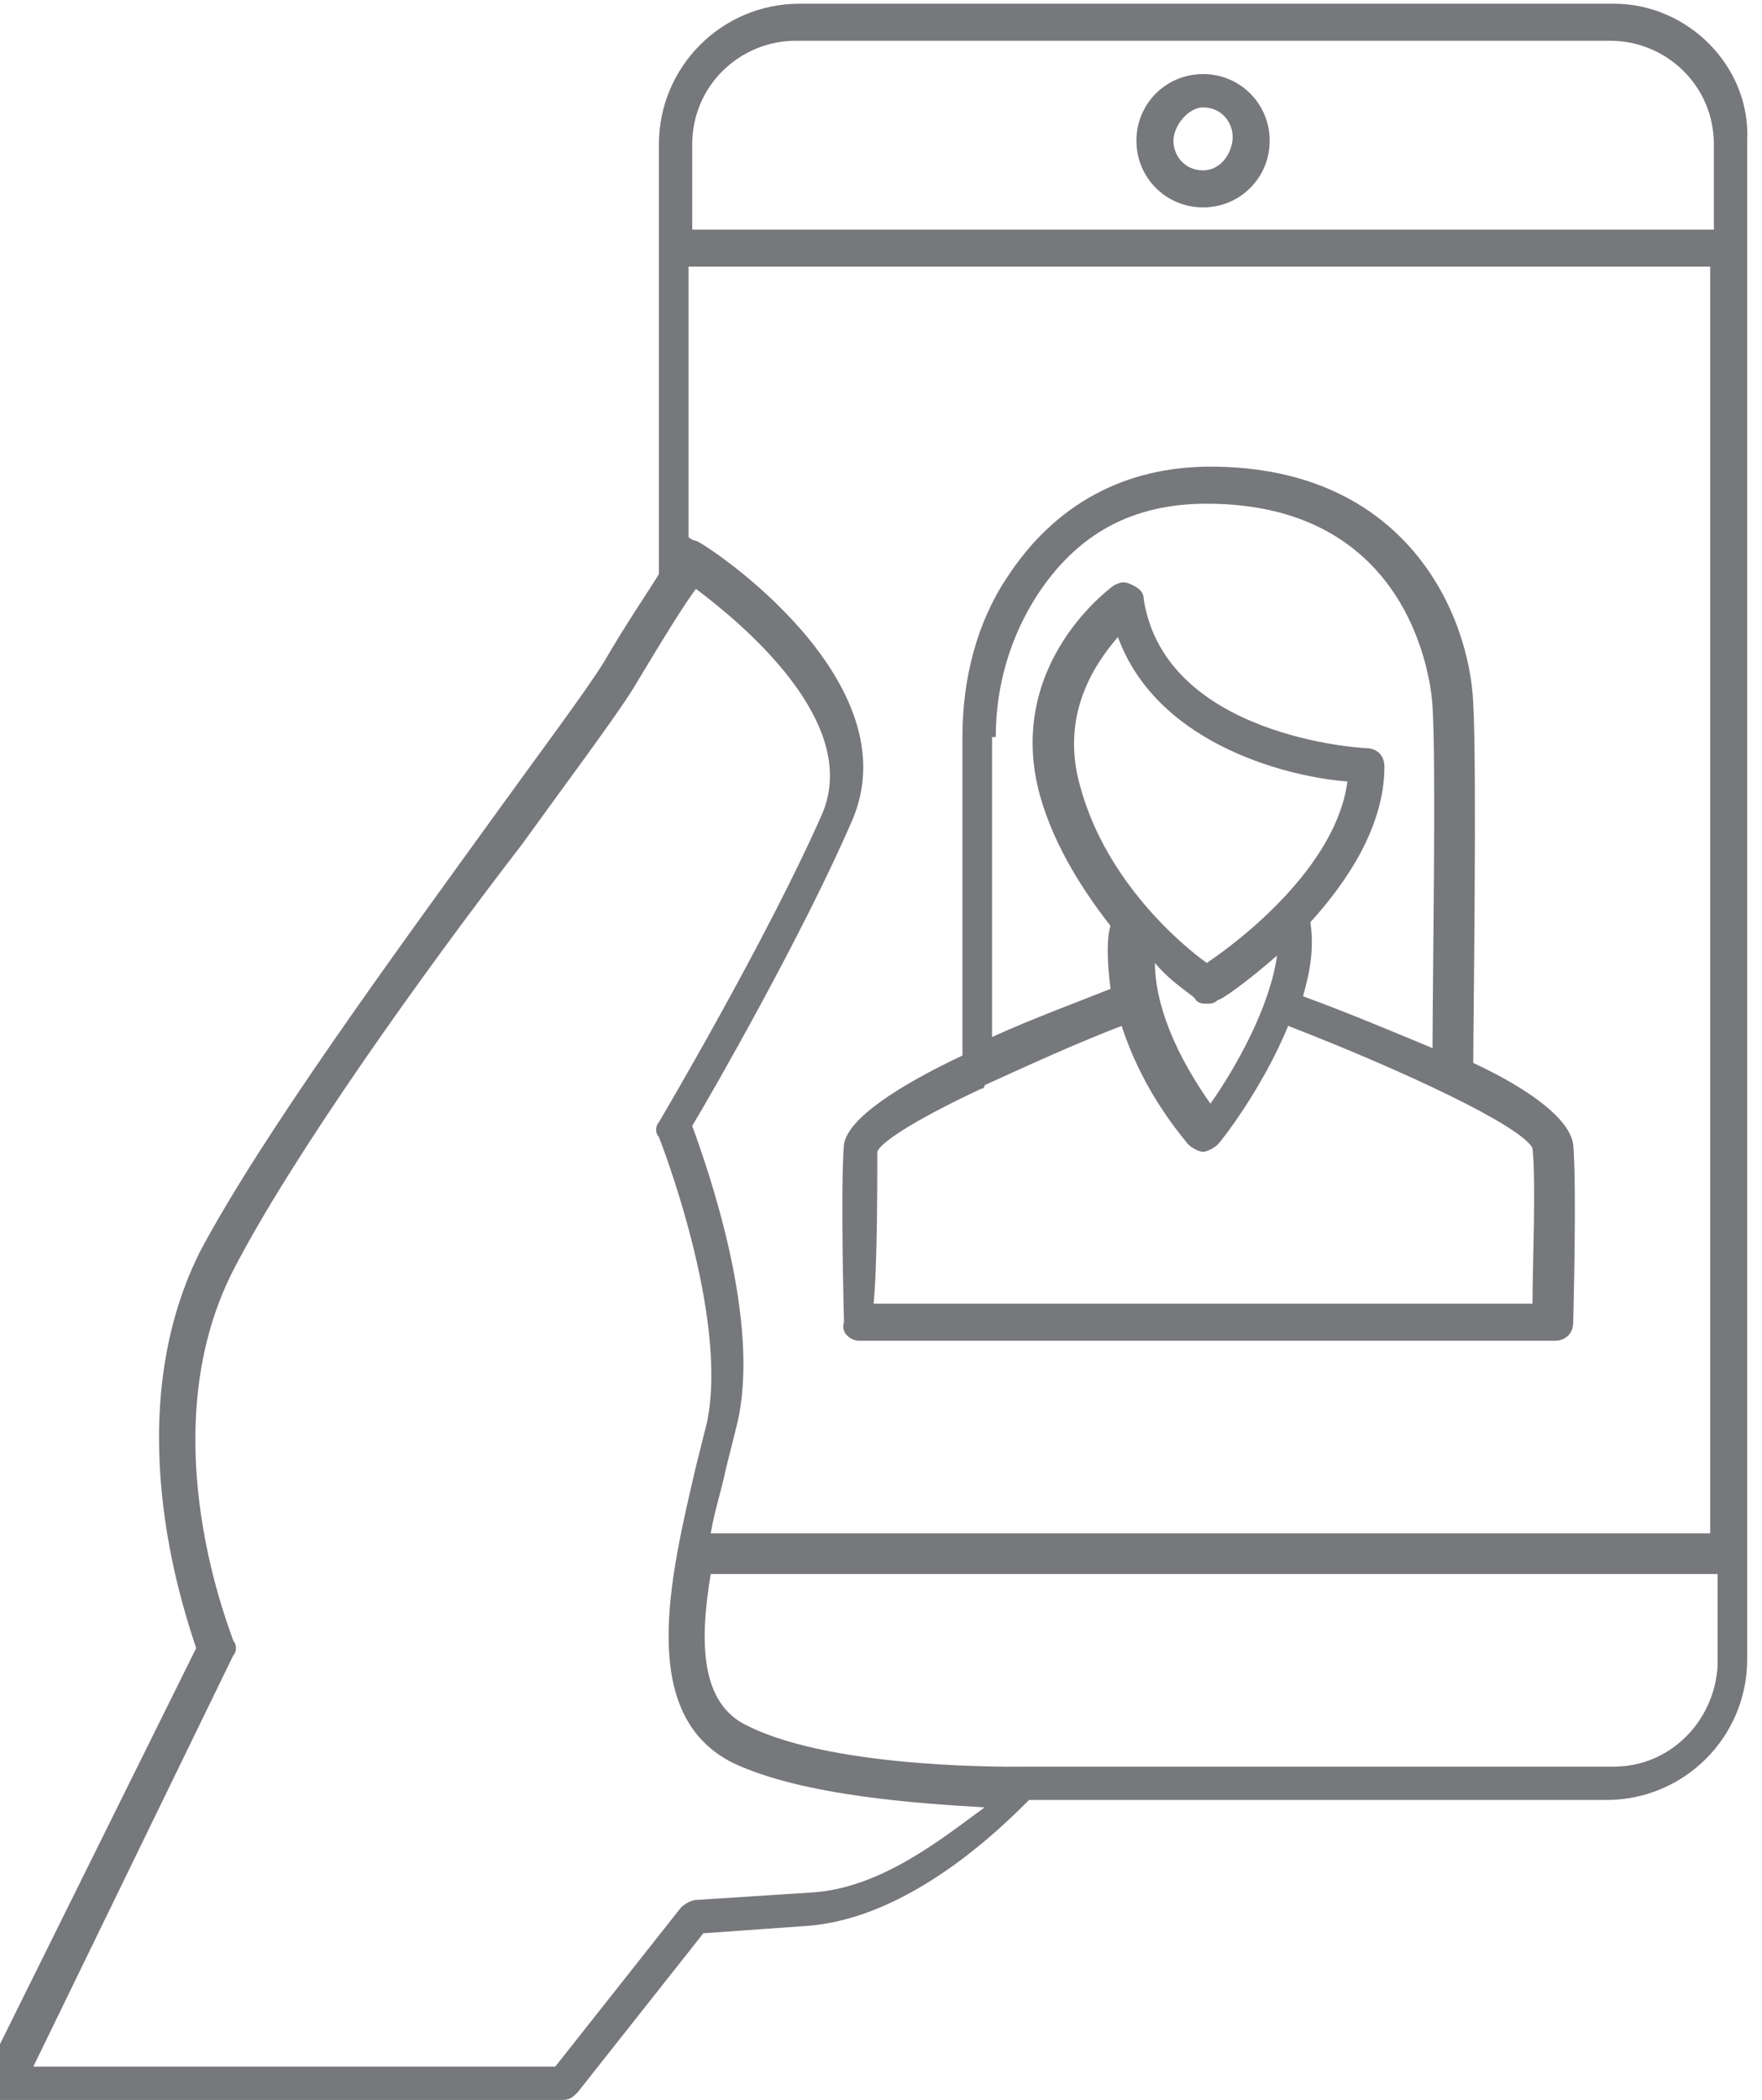
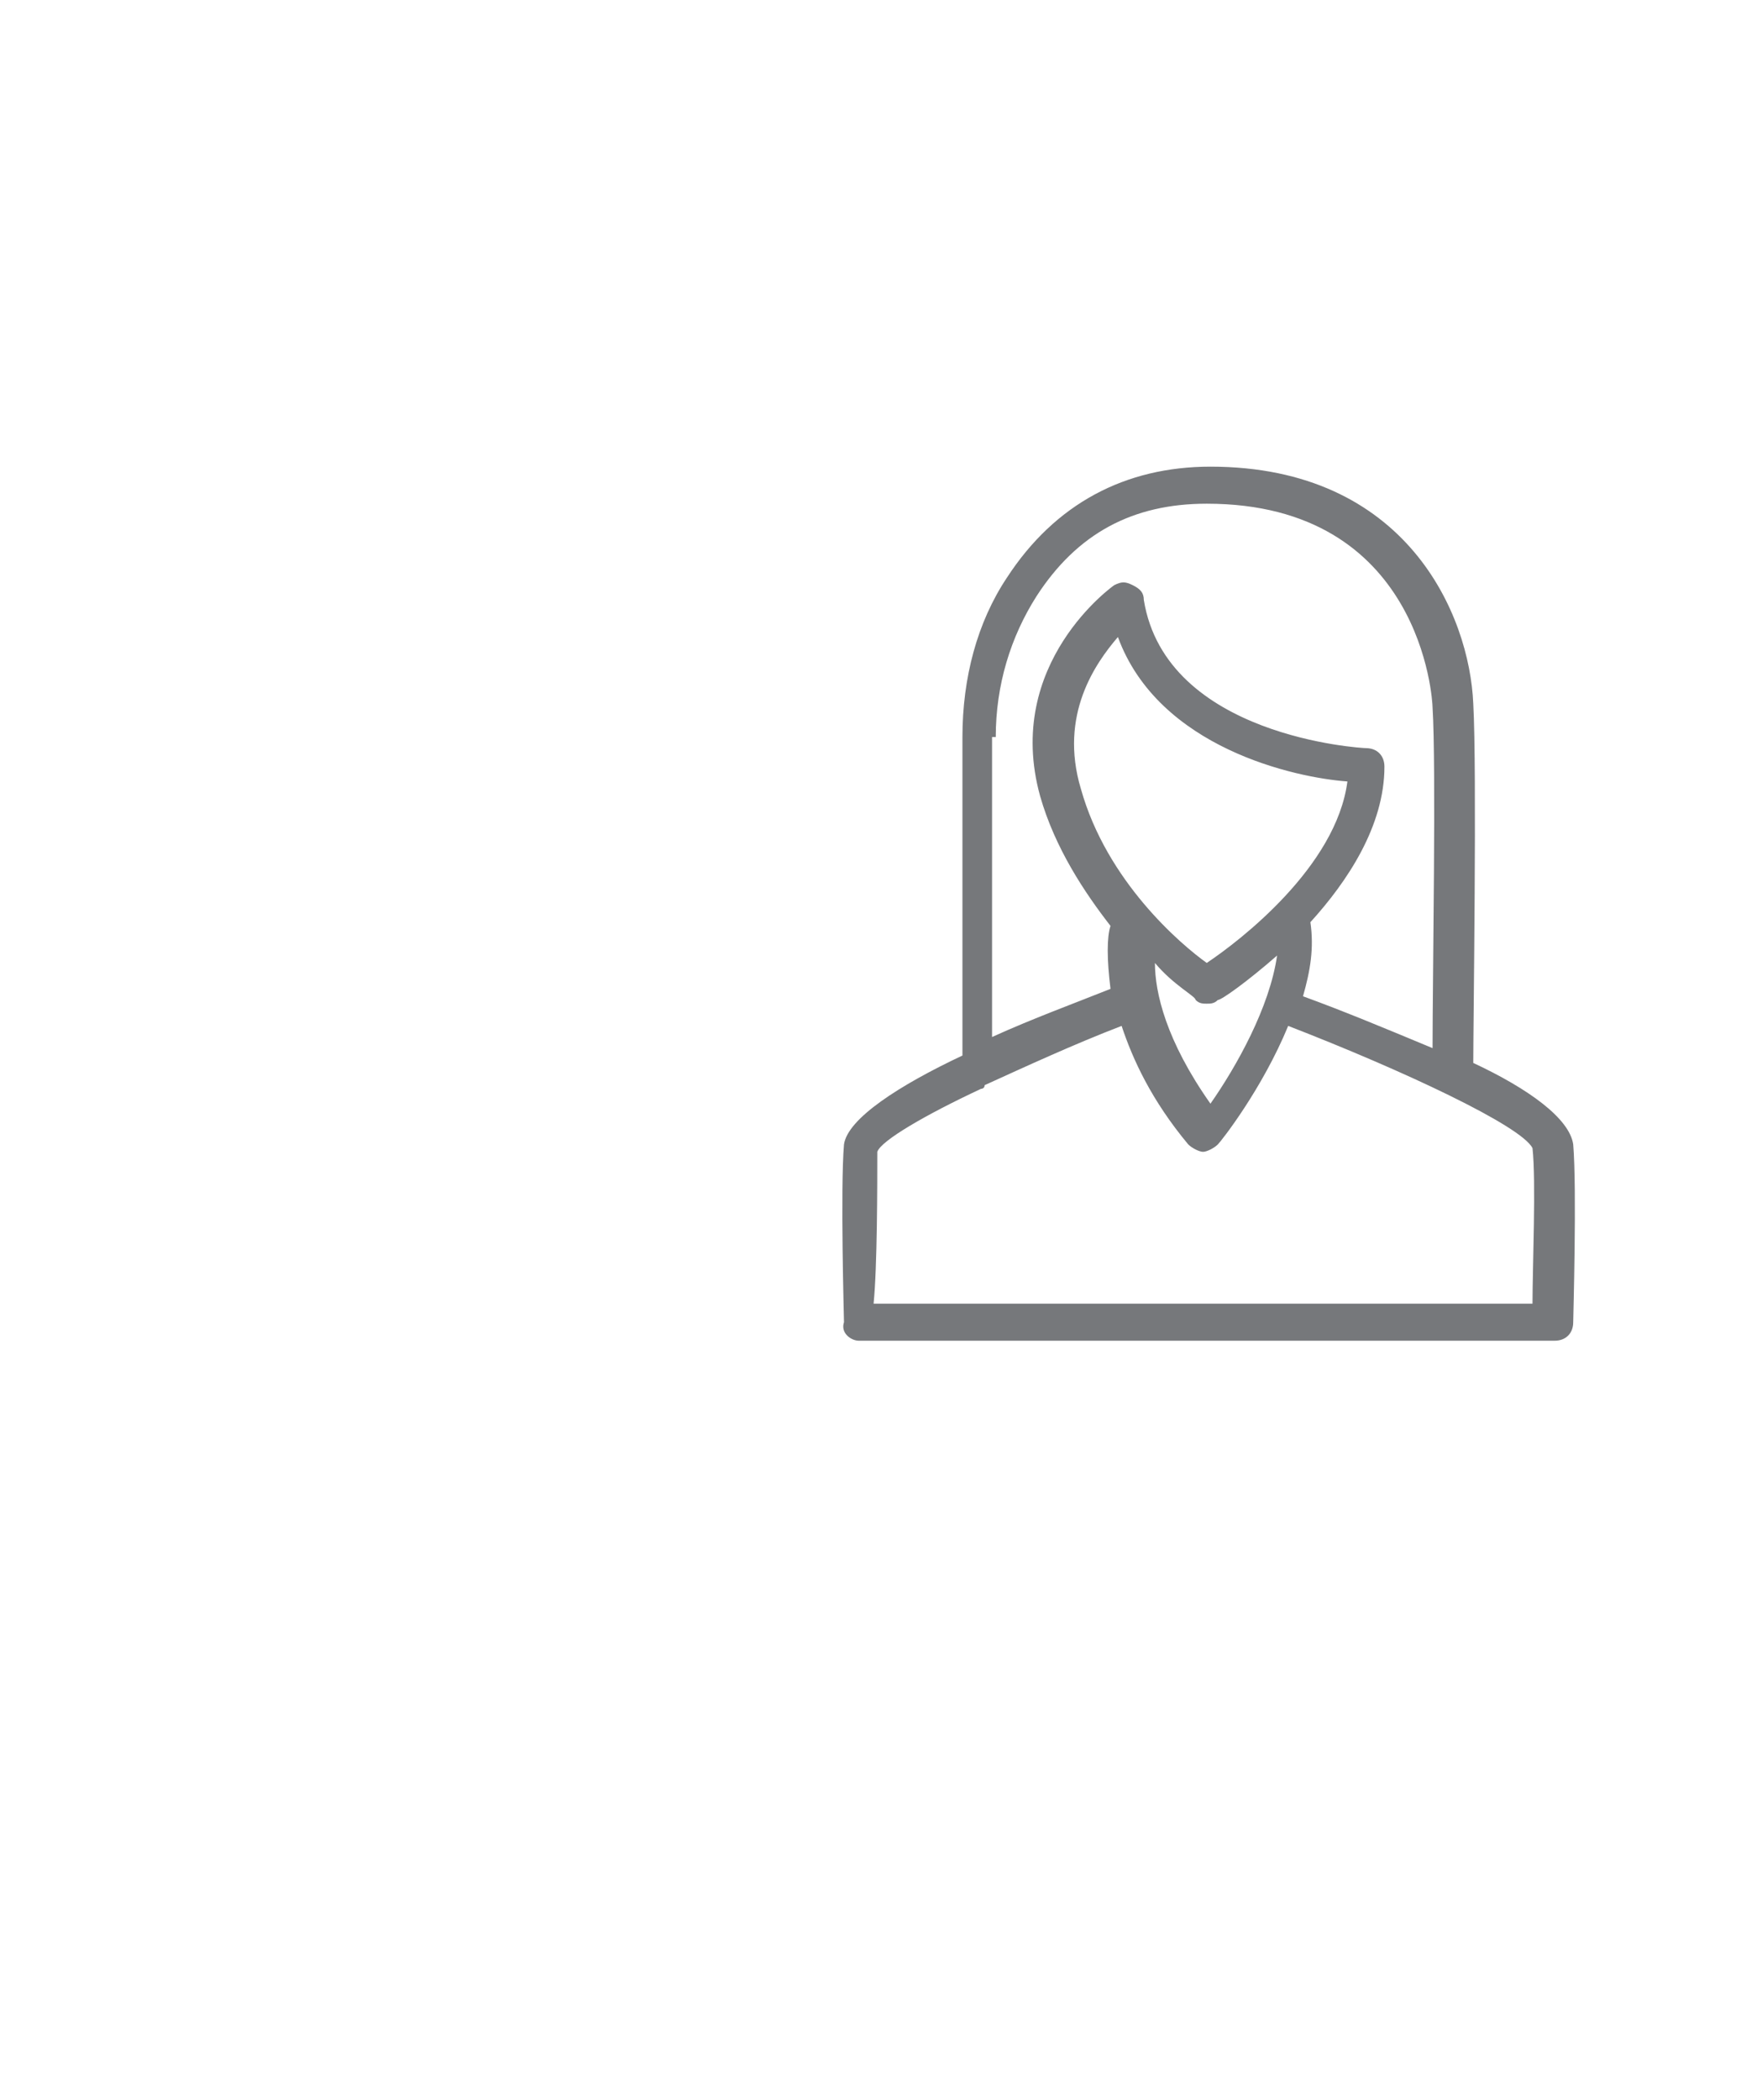
<svg xmlns="http://www.w3.org/2000/svg" version="1.1" x="0px" y="0px" width="47.6px" height="56.7px" viewBox="0 0 47.6 56.7" style="enable-background:new 0 0 47.6 56.7;" xml:space="preserve">
  <style type="text/css">
	.st0{display:none;}
	.st1{display:inline;}
	.st2{fill:#949597;}
	.st3{fill:none;stroke:#76787B;stroke-width:1.26;stroke-linecap:round;stroke-miterlimit:10;}
	.st4{fill:#76787B;}
</style>
  <g id="图层_1" class="st0">
    <g class="st1">
-       <path class="st2" d="M43.8,0H21.5c-2.1,0-3.8,1.7-3.8,3.9v2.4v9.9c-2.2,4.2-4.7,7.2-7,9.9c-4.4,5.3-7.9,9.4-5.3,18.1l-2.6,5.4    c-0.9,1.9-1.8,3.8-2.7,5.7c-0.1,0.3-0.1,0.6,0,0.9c0.2,0.3,0.4,0.4,0.8,0.4H15c0.2,0,0.5-0.1,0.6-0.3c1.3-1.3,2.6-2.6,3.8-4    c3.2,0.3,5.8-1.3,8.2-3.2c0.1-0.1,0.2-0.2,0.2-0.3h15.9c2.1,0,3.8-1.7,3.8-3.9v-2.4V6.2V3.9C47.6,1.7,45.9,0,43.8,0z M19.6,51.5    l-0.3-0.1l-0.2,0.2c-1.4,1.4-2.7,2.8-4.1,4.2H0.8c0.8-1.7,1.8-3.5,2.6-5.3l3-6v-0.2c-2.6-8.3,0.4-12,5.3-17.5    c2-2.4,2.1-2.7,4.2-6.1l1.5-2.4l1.1-1.6l0.6-0.8c0.1,0.1,0.7,0.4,0.8,0.5s0.2,0.2,0.3,0.3c0.1,0.1,0.2,0.2,0.3,0.3    c0.1,0.1,0.2,0.2,0.3,0.3c0.1,0.1,0.1,0.1,0.2,0.2c0.1,0.1,0.3,0.3,0.3,0.3l0.2,0.2l0.3,0.4l0.1,0.2c1.3,2.2,0.2,4-1.7,7.8    c-0.6,1.2-1.3,2.6-2,4.2L18,30.7l0.1,0.2c1.7,6.8,0.3,9.2-0.1,12.5c-0.4,3,1.2,4.2,3.2,4.9c1.4,0.5,3.7,0.7,5.9,0.8    C24.9,50.1,22.3,51.8,19.6,51.5z M46.3,45c0,1.4-1.1,2.6-2.6,2.6H27.1c-0.4,0-0.9,0-1.3,0c-0.1,0-0.1,0-0.2,0    c-2.9-0.1-4.9-0.7-5.9-1.7c-0.6-0.6-0.9-1.3-0.7-2.5l0.1-0.7h27.3L46.3,45z M46.4,41.3H19.3c0.8-2.5,0.4-8.4-0.3-10.4    c0.6-1.5,1.2-2.7,1.8-3.8c2.4-5.1,3.7-7.6-1.3-11.8l-0.3-0.2L19,15l0,0V7.5h27.4V41.3z M46.4,6.3H19V6.2V3.9    c0-1.4,1.1-2.6,2.6-2.6h22.2c1.4,0,2.6,1.2,2.6,2.6V6.3z" />
-       <path class="st2" d="M32.6,1.4c-1.1,0-2.1,0.9-2.1,2.1c0,1.1,0.9,2.1,2.1,2.1c1.1,0,2.1-0.9,2.1-2.1S33.8,1.4,32.6,1.4z M32.6,4.3    c-0.4,0-0.8-0.4-0.8-0.8s0.4-0.8,0.8-0.8c0.4,0,0.8,0.4,0.8,0.8C33.4,3.9,33.1,4.3,32.6,4.3z" />
-       <path class="st2" d="M22.6,35.3c0,0.5,0.4,0.9,0.9,0.9h18.4c0.5,0,0.9-0.4,1-0.9v-3.4c0-1-0.6-1.9-1.5-2.3l-1.7-0.9v-9.3    c0-3.7-3.1-6.7-6.9-6.7c-3.8,0-6.9,3-6.9,6.7v9.4L24,29.6c-0.9,0.4-1.4,1.5-1.4,2.3L22.6,35.3L22.6,35.3z M26.7,19.4    c0-3.2,2.7-5.8,6-5.8s6,2.6,6,5.8v8.9l-3.4-1.7c0.1-0.5,0.2-1.1,0.2-1.7l0,0c1-1.2,1.7-2.6,1.9-4.1v-0.1c0-0.1,0-0.3-0.1-0.4    s-0.2-0.2-0.4-0.2c-5.1,0-5.9-3.7-5.9-3.9c0-0.2-0.1-0.3-0.3-0.3s-0.3,0-0.4,0c-1.3,0.8-2.2,2.3-2.2,3.9c0,1.8,0.7,3.6,1.9,5v0.1    c0,0.7,0.1,1.2,0.2,1.8l-3.5,1.7v-8.9V19.4z M31,26.9c-0.1-0.3-0.2-0.7-0.2-1.1c0.1,0.1,0.1,0.1,0.2,0.2l1.3,1    c0.1,0.1,0.2,0.1,0.3,0.1s0.2,0,0.3-0.1l1.3-1l0.2-0.2c0,0.4-0.2,1.1-0.2,1.1l0,0c-0.2,0.8-0.6,1.4-1.2,2.4    c-0.1,0.2-0.2,0.4-0.4,0.6 M33.7,25.1l-1,0.8l-1-0.8C30,23.9,29,21.9,29,19.8c0-1,0.5-2,1.2-2.7c0.5,1.2,1.9,3.7,6.1,3.9    C36,22.6,35.1,24.1,33.7,25.1z M34.9,27.4l5.9,2.9c0.6,0.3,1,0.9,1,1.5v3.4H23.5v-3.3c0-0.6,0.4-1.2,1-1.5l5.9-2.9l1.1,2.1    l0.5,0.9l0.2,0.3c0.1,0.1,0.2,0.2,0.4,0.2l0.1,0c0.1,0,0.2-0.1,0.3-0.2l0.2-0.3c0.2-0.3,0.4-0.6,0.6-0.9l0.4-0.7l0,0" />
-     </g>
+       </g>
    <g class="st1">
      <path class="st3" d="M-37.4,6.1c-0.9-1.8-1.9-2.4-4-2.4c-2.1,0-3.9,1.2-4.8,3h-4.2v7.5h10" />
      <path class="st3" d="M-50.4,9.6h-9.7v46.2h36.3c2.3,0,4.2-1.9,4.2-4.2V28.2" />
      <polyline class="st3" points="-53.3,29.7 -51.5,32.3 -47,26.7   " />
      <polyline class="st3" points="-53.3,37.9 -51.5,40.5 -47,34.9   " />
      <polyline class="st3" points="-53.3,46.1 -51.5,48.7 -47,43.1   " />
      <line class="st3" x1="-43.1" y1="32.3" x2="-31.6" y2="32.3" />
      <line class="st3" x1="-43.1" y1="39.7" x2="-26" y2="39.7" />
      <line class="st3" x1="-43.1" y1="47.2" x2="-26" y2="47.2" />
      <path class="st3" d="M-11.9,15.5c0,7.9-6.4,14.3-14.3,14.3s-14.3-6.4-14.3-14.3S-34,1.2-26.2,1.2C-18.3,1.2-11.9,7.6-11.9,15.5z" />
      <path class="st3" d="M-18.9,10.8c0-1.3-0.5-2-1.3-2.6c-0.8-0.5-1.9-0.8-3-0.8c-1,0-2,0.2-2.7,0.5l-0.3,0.1l-0.3-0.1    c-0.5-0.2-1.3-0.4-2.1-0.5l-1.4,0c-0.8,0.1-1.6,0.3-2.2,0.7c-0.8,0.5-1.3,1.3-1.3,2.6c0,0.1,0,0.2,0,0.3c0,1.8,0.4,2.5,0.9,3.4    c0.5,0.9,1.1,2.1,1.1,4.2c0,2.5,0.4,3.9,0.9,4.7c0.5,0.8,0.6,0.9,1.1,0.9c0.5,0,0.7-0.5,0.7-0.8c0.1-1-0.1-2.7,0.4-4.4    c0.2-0.5,0.3-1.1,0.7-1.6c0.5-0.7,1.8-1.3,2.6,0c0.3,0.6,0.5,1.2,0.7,1.6c0.4,1.3,0.5,2.7,0.4,3.8c-0.1,1.5,0.7,1.5,0.8,1.5    c0.5,0,0.7-0.1,1.1-0.9c0.5-0.8,0.9-2.2,0.9-4.7c0-2.1,0.6-3.3,1.1-4.2c0.5-0.9,0.9-1.6,0.9-3.4C-18.9,11-18.9,10.9-18.9,10.8z" />
      <line class="st3" x1="-26.1" y1="8.1" x2="-24.3" y2="9" />
    </g>
  </g>
  <g id="Ebene_2">
    <g>
-       <path class="st4" d="M43.6,0.1h-22c-2.1,0-3.8,1.7-3.8,3.8v11.6c-0.3,0.5-0.8,1.2-1.5,2.4c-0.5,0.8-1.7,2.4-3,4.2    c-2.6,3.6-6.2,8.5-7.9,11.7c-2.2,4.4-0.5,9.5-0.1,10.7L-0.4,56c-0.1,0.2-0.1,0.3,0,0.5c0.1,0.1,0.3,0.2,0.4,0.2h15.2    c0.2,0,0.3-0.1,0.4-0.2l3.4-4.3l2.8-0.2c2.8-0.2,5.3-2.7,6-3.4h15.6c2.1,0,3.8-1.7,3.8-3.8v-41C47.3,1.8,45.6,0.1,43.6,0.1z     M21.5,1.1h22c1.5,0,2.8,1.2,2.8,2.8v2.3H18.7V3.9C18.7,2.3,20,1.1,21.5,1.1z M18.7,30.4c0.6-1,3-5.2,4.3-8.2    c1.7-3.8-3.9-7.5-4.2-7.6c0,0-0.1,0-0.2-0.1V7.2h27.6v34.2h-27c0.1-0.6,0.3-1.2,0.4-1.7c0.1-0.4,0.2-0.8,0.3-1.2    C20.6,35.7,19.1,31.5,18.7,30.4z M21.9,51.1l-3.1,0.2c-0.1,0-0.3,0.1-0.4,0.2l-3.4,4.3H0.9l5.4-11.1c0.1-0.1,0.1-0.3,0-0.4    c0-0.1-2.3-5.5,0-10c1.6-3.1,5.1-8,7.8-11.5c1.3-1.8,2.5-3.4,3-4.2c0.9-1.5,1.4-2.3,1.7-2.7c1.2,0.9,4.5,3.6,3.4,6.1    c-1.5,3.4-4.4,8.3-4.4,8.3c-0.1,0.1-0.1,0.3,0,0.4c0,0,1.9,4.8,1.3,7.7c-0.1,0.4-0.2,0.8-0.3,1.2c-0.7,3-1.6,6.7,1,8    c1.9,0.9,5.1,1.1,6.8,1.2C25.5,49.6,23.8,51,21.9,51.1z M43.6,47.7H27.7c0,0,0,0,0,0c0,0,0,0,0,0c-0.1,0-5.1,0.1-7.5-1.1    c-1.3-0.6-1.3-2.3-1-4.1h27.2v2.5C46.3,46.5,45.1,47.7,43.6,47.7z" />
-       <path class="st4" d="M32.5,5.6c1,0,1.8-0.8,1.8-1.8s-0.8-1.8-1.8-1.8s-1.8,0.8-1.8,1.8S31.5,5.6,32.5,5.6z M32.5,2.9    c0.5,0,0.8,0.4,0.8,0.8S33,4.6,32.5,4.6s-0.8-0.4-0.8-0.8S32.1,2.9,32.5,2.9z" />
      <path class="st4" d="M23.2,36.2h9.4H42c0.3,0,0.5-0.2,0.5-0.5c0-0.1,0.1-3.6,0-4.8c-0.1-0.7-1.2-1.5-2.7-2.2c0-1.1,0.1-7.9,0-9.7    c-0.1-2.4-1.8-6.4-7.1-6.4c-2.3,0-4.2,1-5.5,3c-0.8,1.2-1.2,2.7-1.2,4.3v8.6c-1.7,0.8-3.1,1.7-3.2,2.4c-0.1,1.2,0,4.7,0,4.8    C22.7,36,23,36.2,23.2,36.2z M26.9,19.9c0-1.4,0.4-2.7,1.1-3.8c1.1-1.7,2.6-2.5,4.6-2.5c5.8,0,6.1,5.3,6.1,5.5    c0.1,1.6,0,7.3,0,9.2c-1.2-0.5-2.4-1-3.5-1.4c0.2-0.7,0.3-1.3,0.2-2c1-1.1,2-2.6,2-4.2c0-0.3-0.2-0.5-0.5-0.5c-0.1,0-5.4-0.3-6-4    c0-0.2-0.1-0.3-0.3-0.4s-0.3-0.1-0.5,0c0,0-3,2.1-2,5.7c0.4,1.4,1.2,2.6,1.9,3.5c-0.1,0.3-0.1,0.9,0,1.7c-1,0.4-2.1,0.8-3.2,1.3    V19.9z M32.6,26c-0.7-0.5-2.7-2.2-3.4-4.7c-0.6-2,0.4-3.4,1-4.1c1.1,3,4.8,3.8,6.2,3.9C36.1,23.4,33.5,25.4,32.6,26z M32.3,27    c0.1,0.1,0.2,0.1,0.3,0.1c0.1,0,0.2,0,0.3-0.1c0.1,0,0.8-0.5,1.6-1.2c-0.2,1.4-1.1,3-1.8,4c-1.2-1.7-1.5-3-1.5-3.8    C31.7,26.6,32.3,26.9,32.3,27z M23.7,31.1c0.1-0.3,1.3-1,2.8-1.7c0,0,0.1,0,0.1-0.1c1.1-0.5,2.4-1.1,3.7-1.6    c0.3,0.9,0.8,2,1.8,3.2c0.1,0.1,0.3,0.2,0.4,0.2c0.1,0,0.3-0.1,0.4-0.2c0.1-0.1,1.2-1.5,1.9-3.2c3.1,1.2,6.3,2.7,6.6,3.3    c0.1,0.9,0,3.2,0,4.2h-8.9h-8.9C23.7,34.2,23.7,32,23.7,31.1z" />
    </g>
  </g>
</svg>